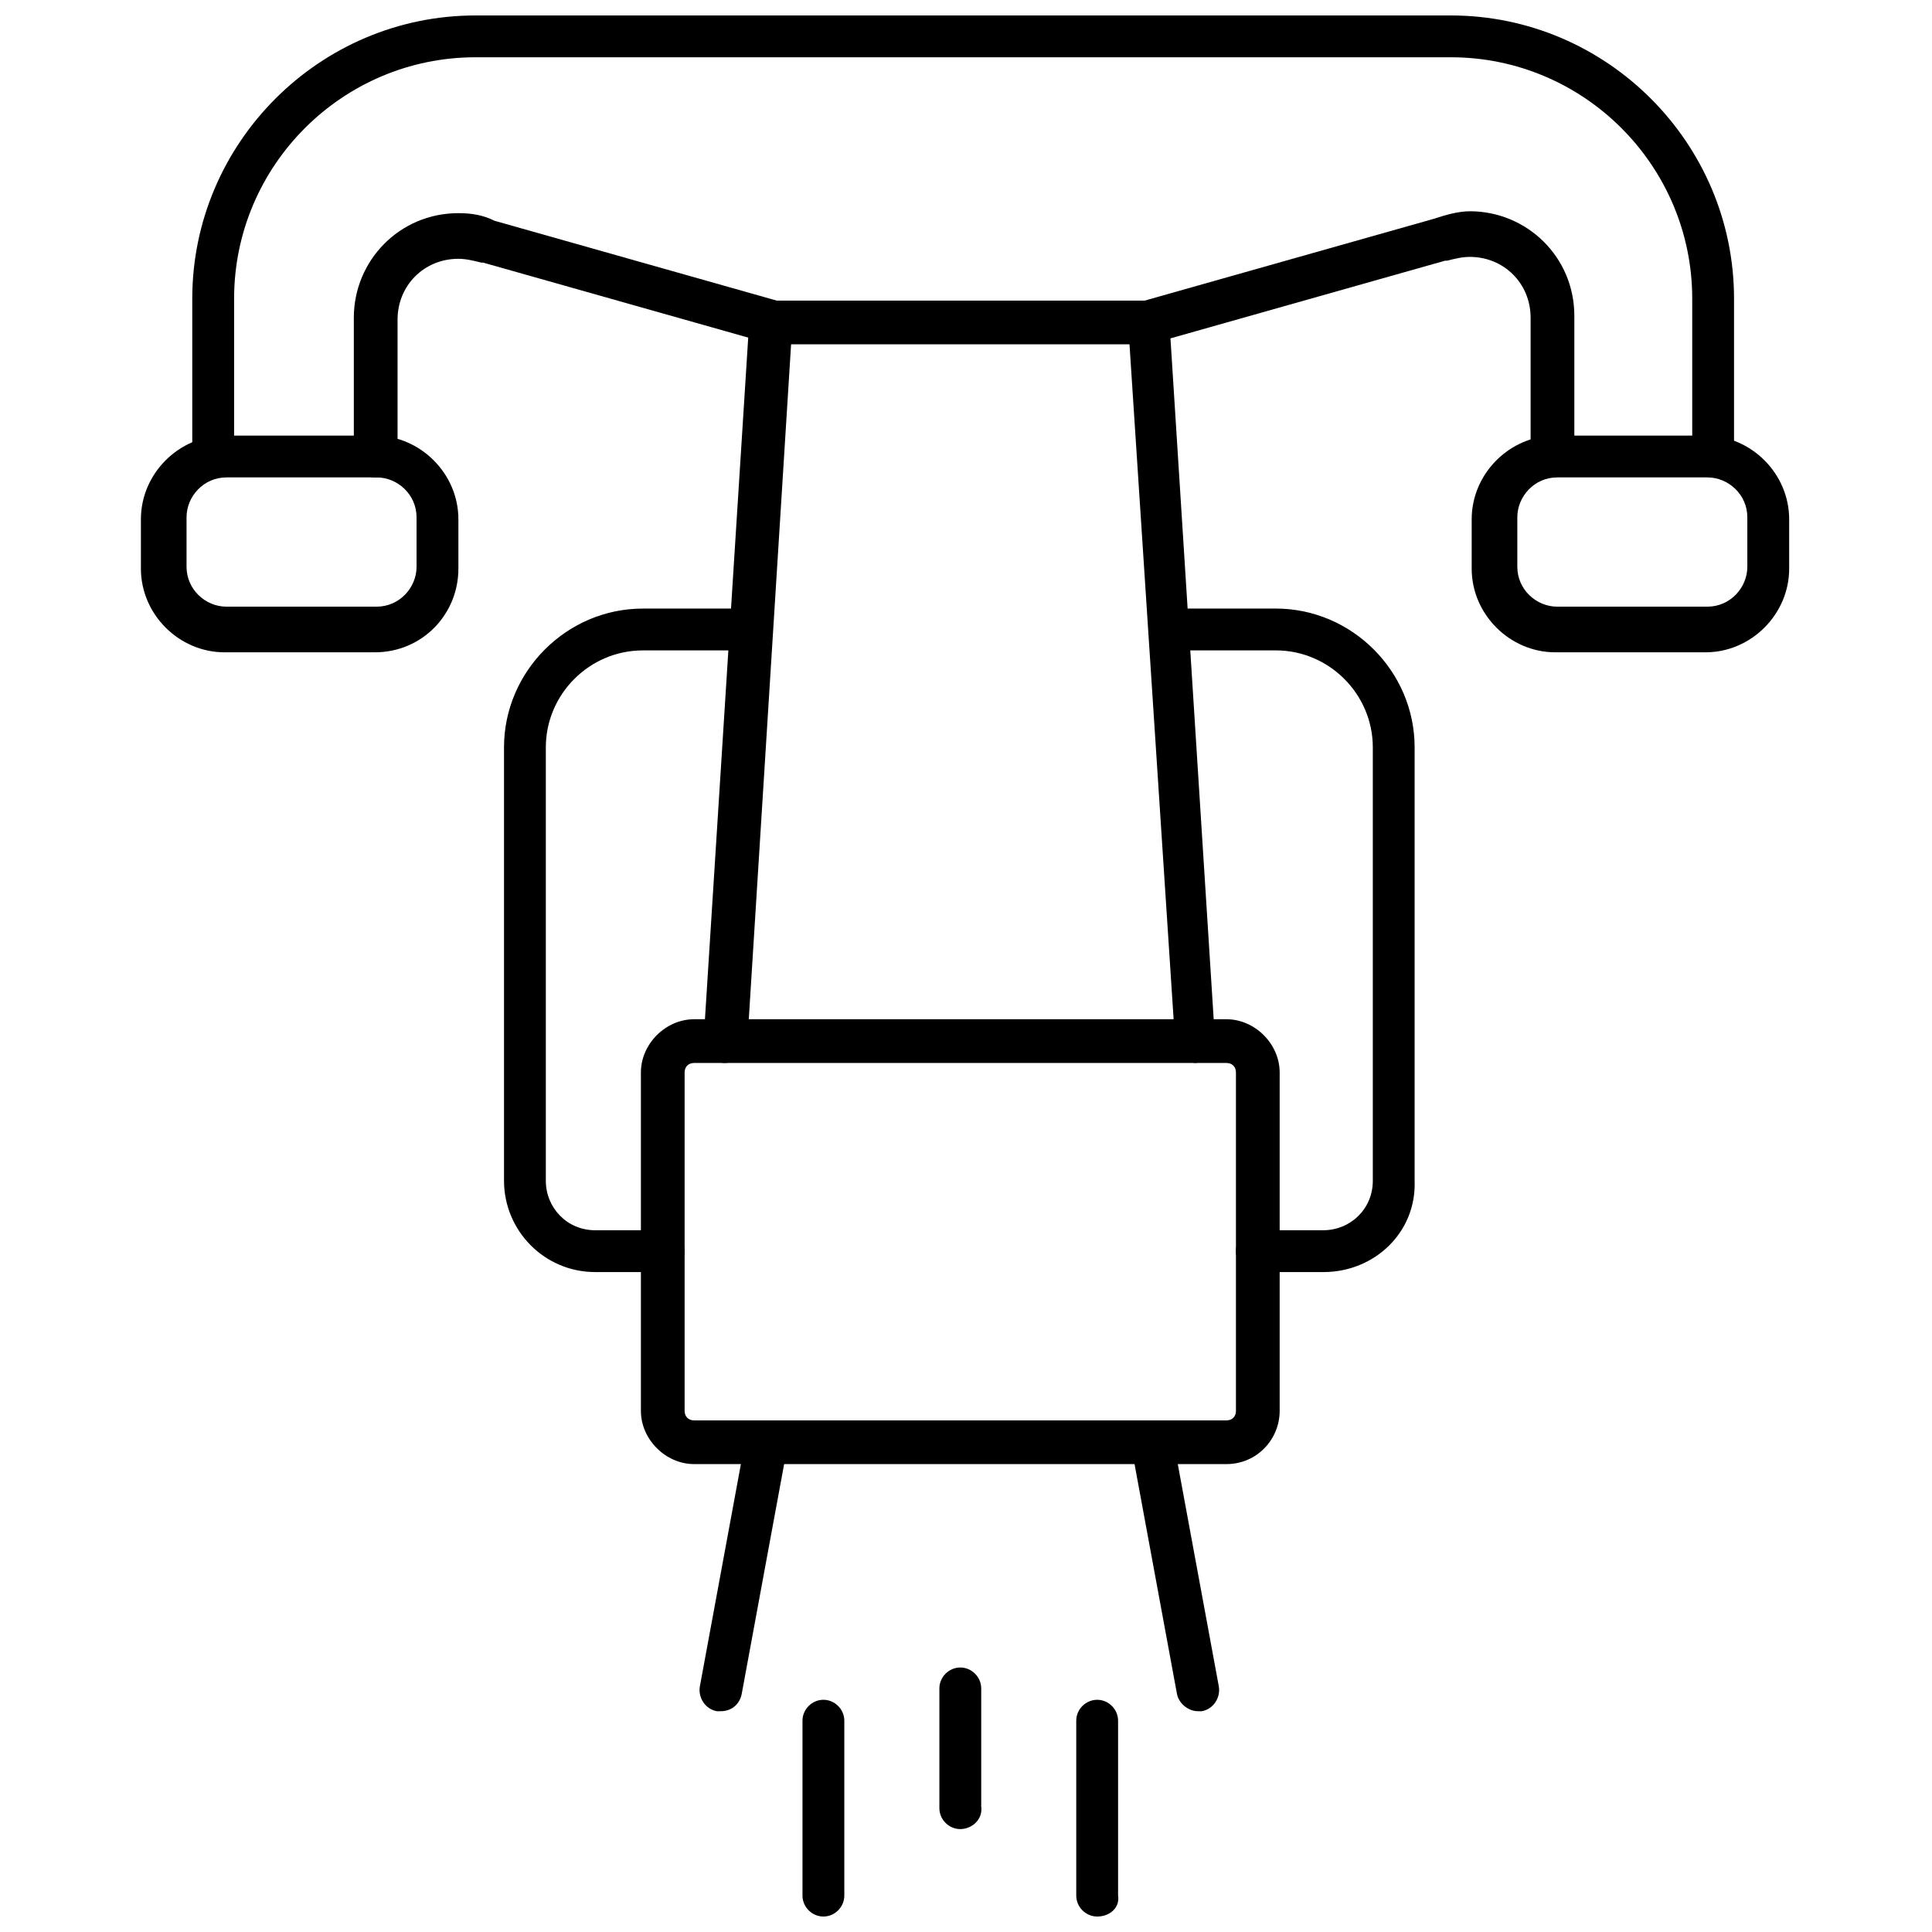
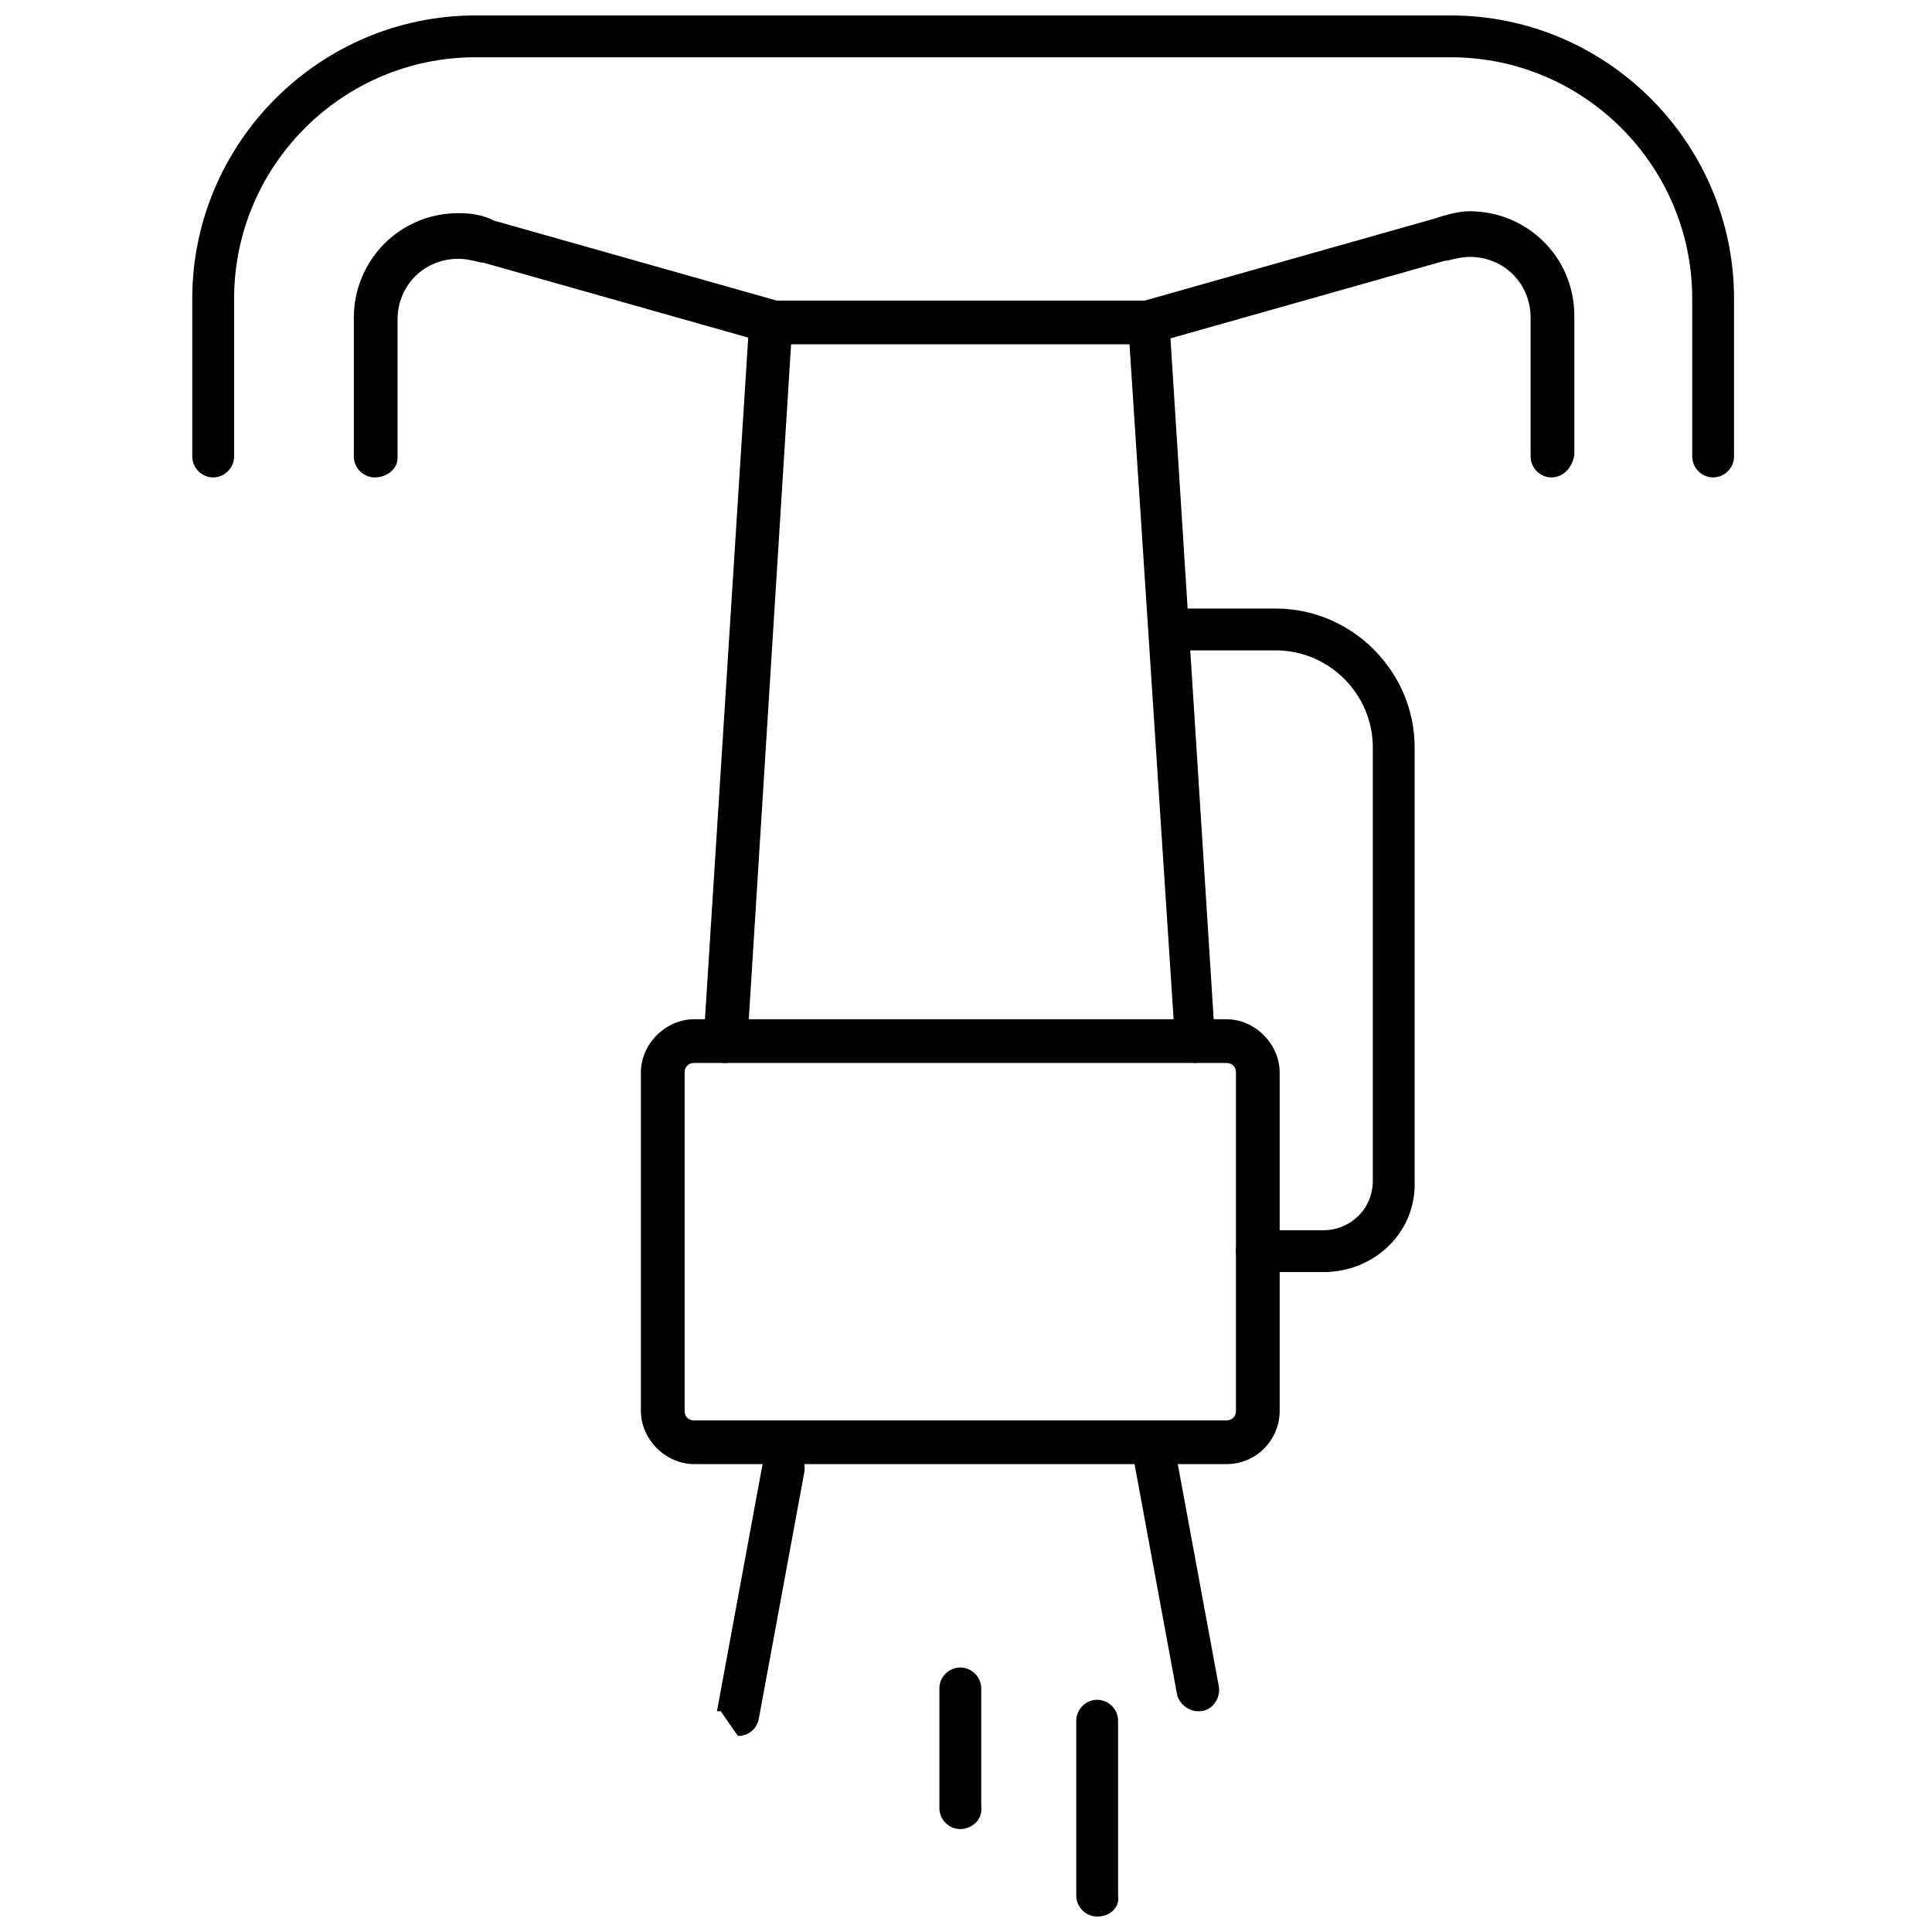
<svg xmlns="http://www.w3.org/2000/svg" width="800px" height="800px" version="1.1" viewBox="144 144 512 512">
  <defs>
    <clipPath id="c">
      <path d="m429 594h12v57.902h-12z" />
    </clipPath>
    <clipPath id="b">
      <path d="m356 594h12v57.902h-12z" />
    </clipPath>
    <clipPath id="a">
      <path d="m194 148.09h410v122.91h-410z" />
    </clipPath>
  </defs>
  <path d="m398.49 628.73c-3.023 0-5.543-2.519-5.543-5.543v-31.738c0-3.023 2.519-5.543 5.543-5.543 3.023 0 5.543 2.519 5.543 5.543v31.234c0.5 3.531-2.519 6.047-5.543 6.047z" />
  <g clip-path="url(#c)">
    <path d="m434.76 651.9c-3.023 0-5.543-2.519-5.543-5.543v-46.352c0-3.023 2.519-5.543 5.543-5.543 3.023 0 5.543 2.519 5.543 5.543v46.352c0.504 3.023-2.016 5.543-5.543 5.543z" />
  </g>
  <g clip-path="url(#b)">
-     <path d="m362.21 651.9c-3.023 0-5.543-2.519-5.543-5.543v-46.352c0-3.023 2.519-5.543 5.543-5.543 3.023 0 5.543 2.519 5.543 5.543v46.352c0 3.023-2.519 5.543-5.543 5.543z" />
-   </g>
+     </g>
  <path d="m460.96 425.69c-3.023 0-5.543-2.519-5.543-5.543l-12.09-184.9-89.68 0.004-11.59 184.9c0 3.023-3.023 5.543-6.047 5.543-3.023 0-5.543-3.023-5.543-6.047l12.09-190.44c0-3.023 2.519-5.543 5.543-5.543h100.26c3.023 0 5.543 2.519 5.543 5.543l12.09 190.44c1.012 3.023-1.508 5.539-5.031 6.043 0.504 0 0 0 0 0z" />
  <path d="m243.31 270.52c-3.023 0-5.543-2.519-5.543-5.543v-36.777c0-15.113 12.09-27.711 27.711-27.711 3.527 0 6.551 0.504 9.574 2.016l76.578 21.664c3.023 1.008 4.535 4.031 4.031 7.055-1.008 3.023-4.031 4.535-7.055 4.031l-76.578-21.664h-0.504c-2.016-0.504-4.031-1.008-6.047-1.008-9.07 0-16.121 7.055-16.121 16.121v36.777c0 2.519-2.519 5.039-6.047 5.039z" />
  <g clip-path="url(#a)">
    <path d="m598 270.52c-3.023 0-5.543-2.519-5.543-5.543v-41.816c0-35.266-28.719-63.984-63.984-63.984h-258.45c-35.266 0-63.984 28.719-63.984 63.984v41.816c0 3.023-2.519 5.543-5.543 5.543-3.023 0-5.543-2.519-5.543-5.543v-41.816c0.004-41.312 33.758-75.066 75.07-75.066h258.45c41.312 0 75.066 33.754 75.066 75.066v41.816c0.004 3.023-2.516 5.543-5.539 5.543z" />
  </g>
  <path d="m555.17 270.52c-3.023 0-5.543-2.519-5.543-5.543v-36.777c0-9.07-7.055-16.121-16.121-16.121-2.016 0-4.031 0.504-6.047 1.008h-0.504l-76.578 21.664c-3.023 1.008-6.047-1.008-7.055-4.031-1.008-3.023 1.008-6.047 4.031-7.055l76.578-21.664c3.023-1.008 6.551-2.016 9.574-2.016 15.113 0 27.711 12.09 27.711 27.711v36.777c-0.504 3.527-3.023 6.047-6.047 6.047z" />
-   <path d="m595.98 316.87h-39.801c-12.09 0-22.168-10.078-22.168-22.168v-13.098c0-12.09 10.078-22.168 22.168-22.168h39.801c12.09 0 22.168 10.078 22.168 22.168v13.098c0 12.09-10.078 22.168-22.168 22.168zm-39.297-46.352c-6.047 0-10.578 5.039-10.578 10.578v13.098c0 6.047 5.039 10.578 10.578 10.578h39.801c6.047 0 10.578-5.039 10.578-10.578v-13.098c0-6.047-5.039-10.578-10.578-10.578z" />
-   <path d="m243.31 316.87h-39.801c-12.09 0-22.168-10.078-22.168-22.168v-13.098c0-12.09 10.078-22.168 22.168-22.168h39.801c12.09 0 22.168 10.078 22.168 22.168v13.098c0 12.09-9.57 22.168-22.168 22.168zm-39.297-46.352c-6.047 0-10.578 5.039-10.578 10.578v13.098c0 6.047 5.039 10.578 10.578 10.578h39.801c6.047 0 10.578-5.039 10.578-10.578v-13.098c0-6.047-5.039-10.578-10.578-10.578z" />
  <path d="m494.71 481.11h-17.633c-3.023 0-5.543-2.519-5.543-5.543 0-3.023 2.519-5.543 5.543-5.543h17.633c7.055 0 13.098-5.543 13.098-13.098v-114.87c0-14.105-11.586-25.695-25.695-25.695h-28.215c-3.023 0-5.543-2.519-5.543-5.543 0-3.023 2.519-5.543 5.543-5.543h28.215c20.152 0 36.777 16.625 36.777 36.777v114.87c0.508 13.609-10.578 24.191-24.18 24.191z" />
-   <path d="m319.89 481.11h-18.137c-13.602 0-24.184-11.082-24.184-24.184v-114.87c0-20.152 16.625-36.777 36.777-36.777h28.215c3.023 0 5.543 2.519 5.543 5.543 0 3.023-2.519 5.543-5.543 5.543h-28.215c-14.105 0-25.695 11.586-25.695 25.695v114.87c0 7.055 5.543 13.098 13.098 13.098h18.137c3.023 0 5.543 2.519 5.543 5.543 0 3.023-2.519 5.543-5.539 5.543z" />
  <path d="m469.02 532h-141.07c-7.559 0-14.105-6.551-14.105-14.105v-89.68c0-7.559 6.551-14.105 14.105-14.105h141.07c7.559 0 14.105 6.551 14.105 14.105v89.68c0.004 7.555-6.043 14.105-14.105 14.105zm-141.07-106.3c-1.512 0-2.519 1.008-2.519 2.519v89.68c0 1.512 1.008 2.519 2.519 2.519h141.07c1.512 0 2.519-1.008 2.519-2.519v-89.68c0-1.512-1.008-2.519-2.519-2.519z" />
  <path d="m461.46 597.49c-2.519 0-5.039-2.016-5.543-4.535l-12.09-65.496c-0.504-3.023 1.512-6.047 4.535-6.551 3.023-0.504 6.047 1.512 6.551 4.535l12.09 65.496c0.504 3.023-1.512 6.047-4.535 6.551h-1.008z" />
-   <path d="m335.01 597.49h-1.008c-3.023-0.504-5.039-3.527-4.535-6.551l12.09-65.496c0.504-3.023 3.527-5.039 6.551-4.535 3.023 0.504 5.039 3.527 4.535 6.551l-12.09 65.496c-0.504 2.519-2.519 4.535-5.543 4.535z" />
+   <path d="m335.01 597.49h-1.008l12.09-65.496c0.504-3.023 3.527-5.039 6.551-4.535 3.023 0.504 5.039 3.527 4.535 6.551l-12.09 65.496c-0.504 2.519-2.519 4.535-5.543 4.535z" />
</svg>